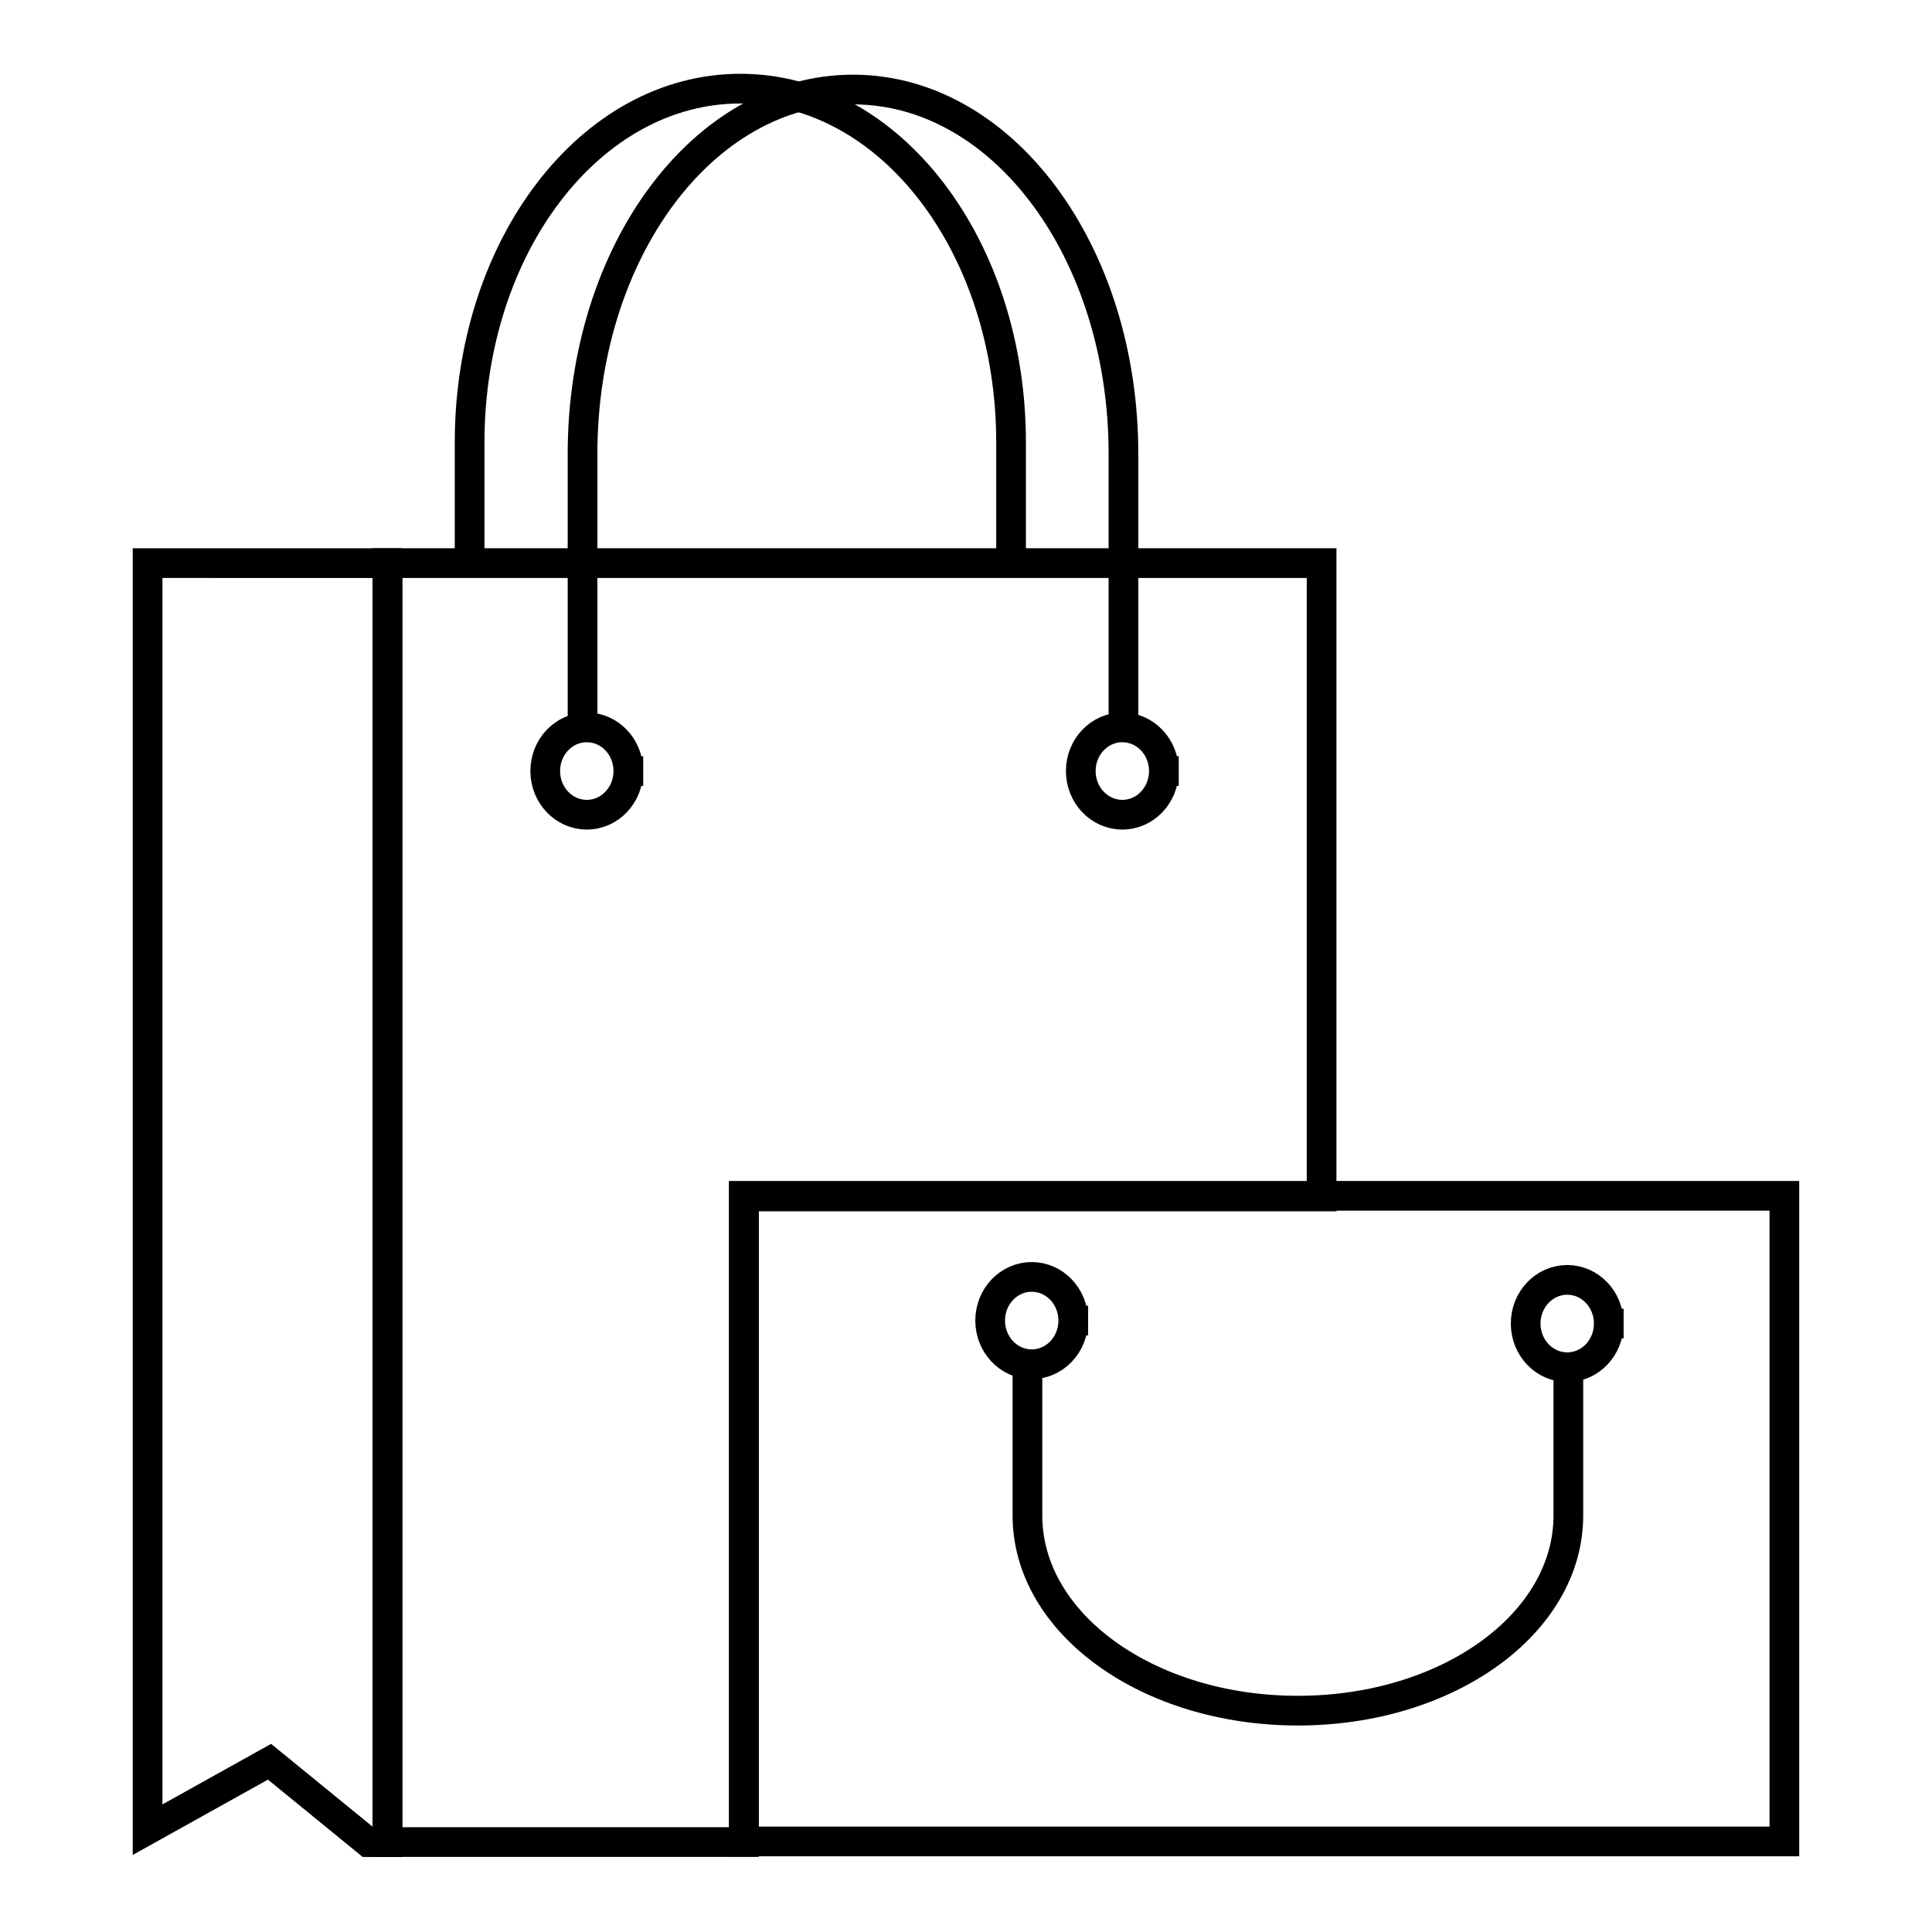
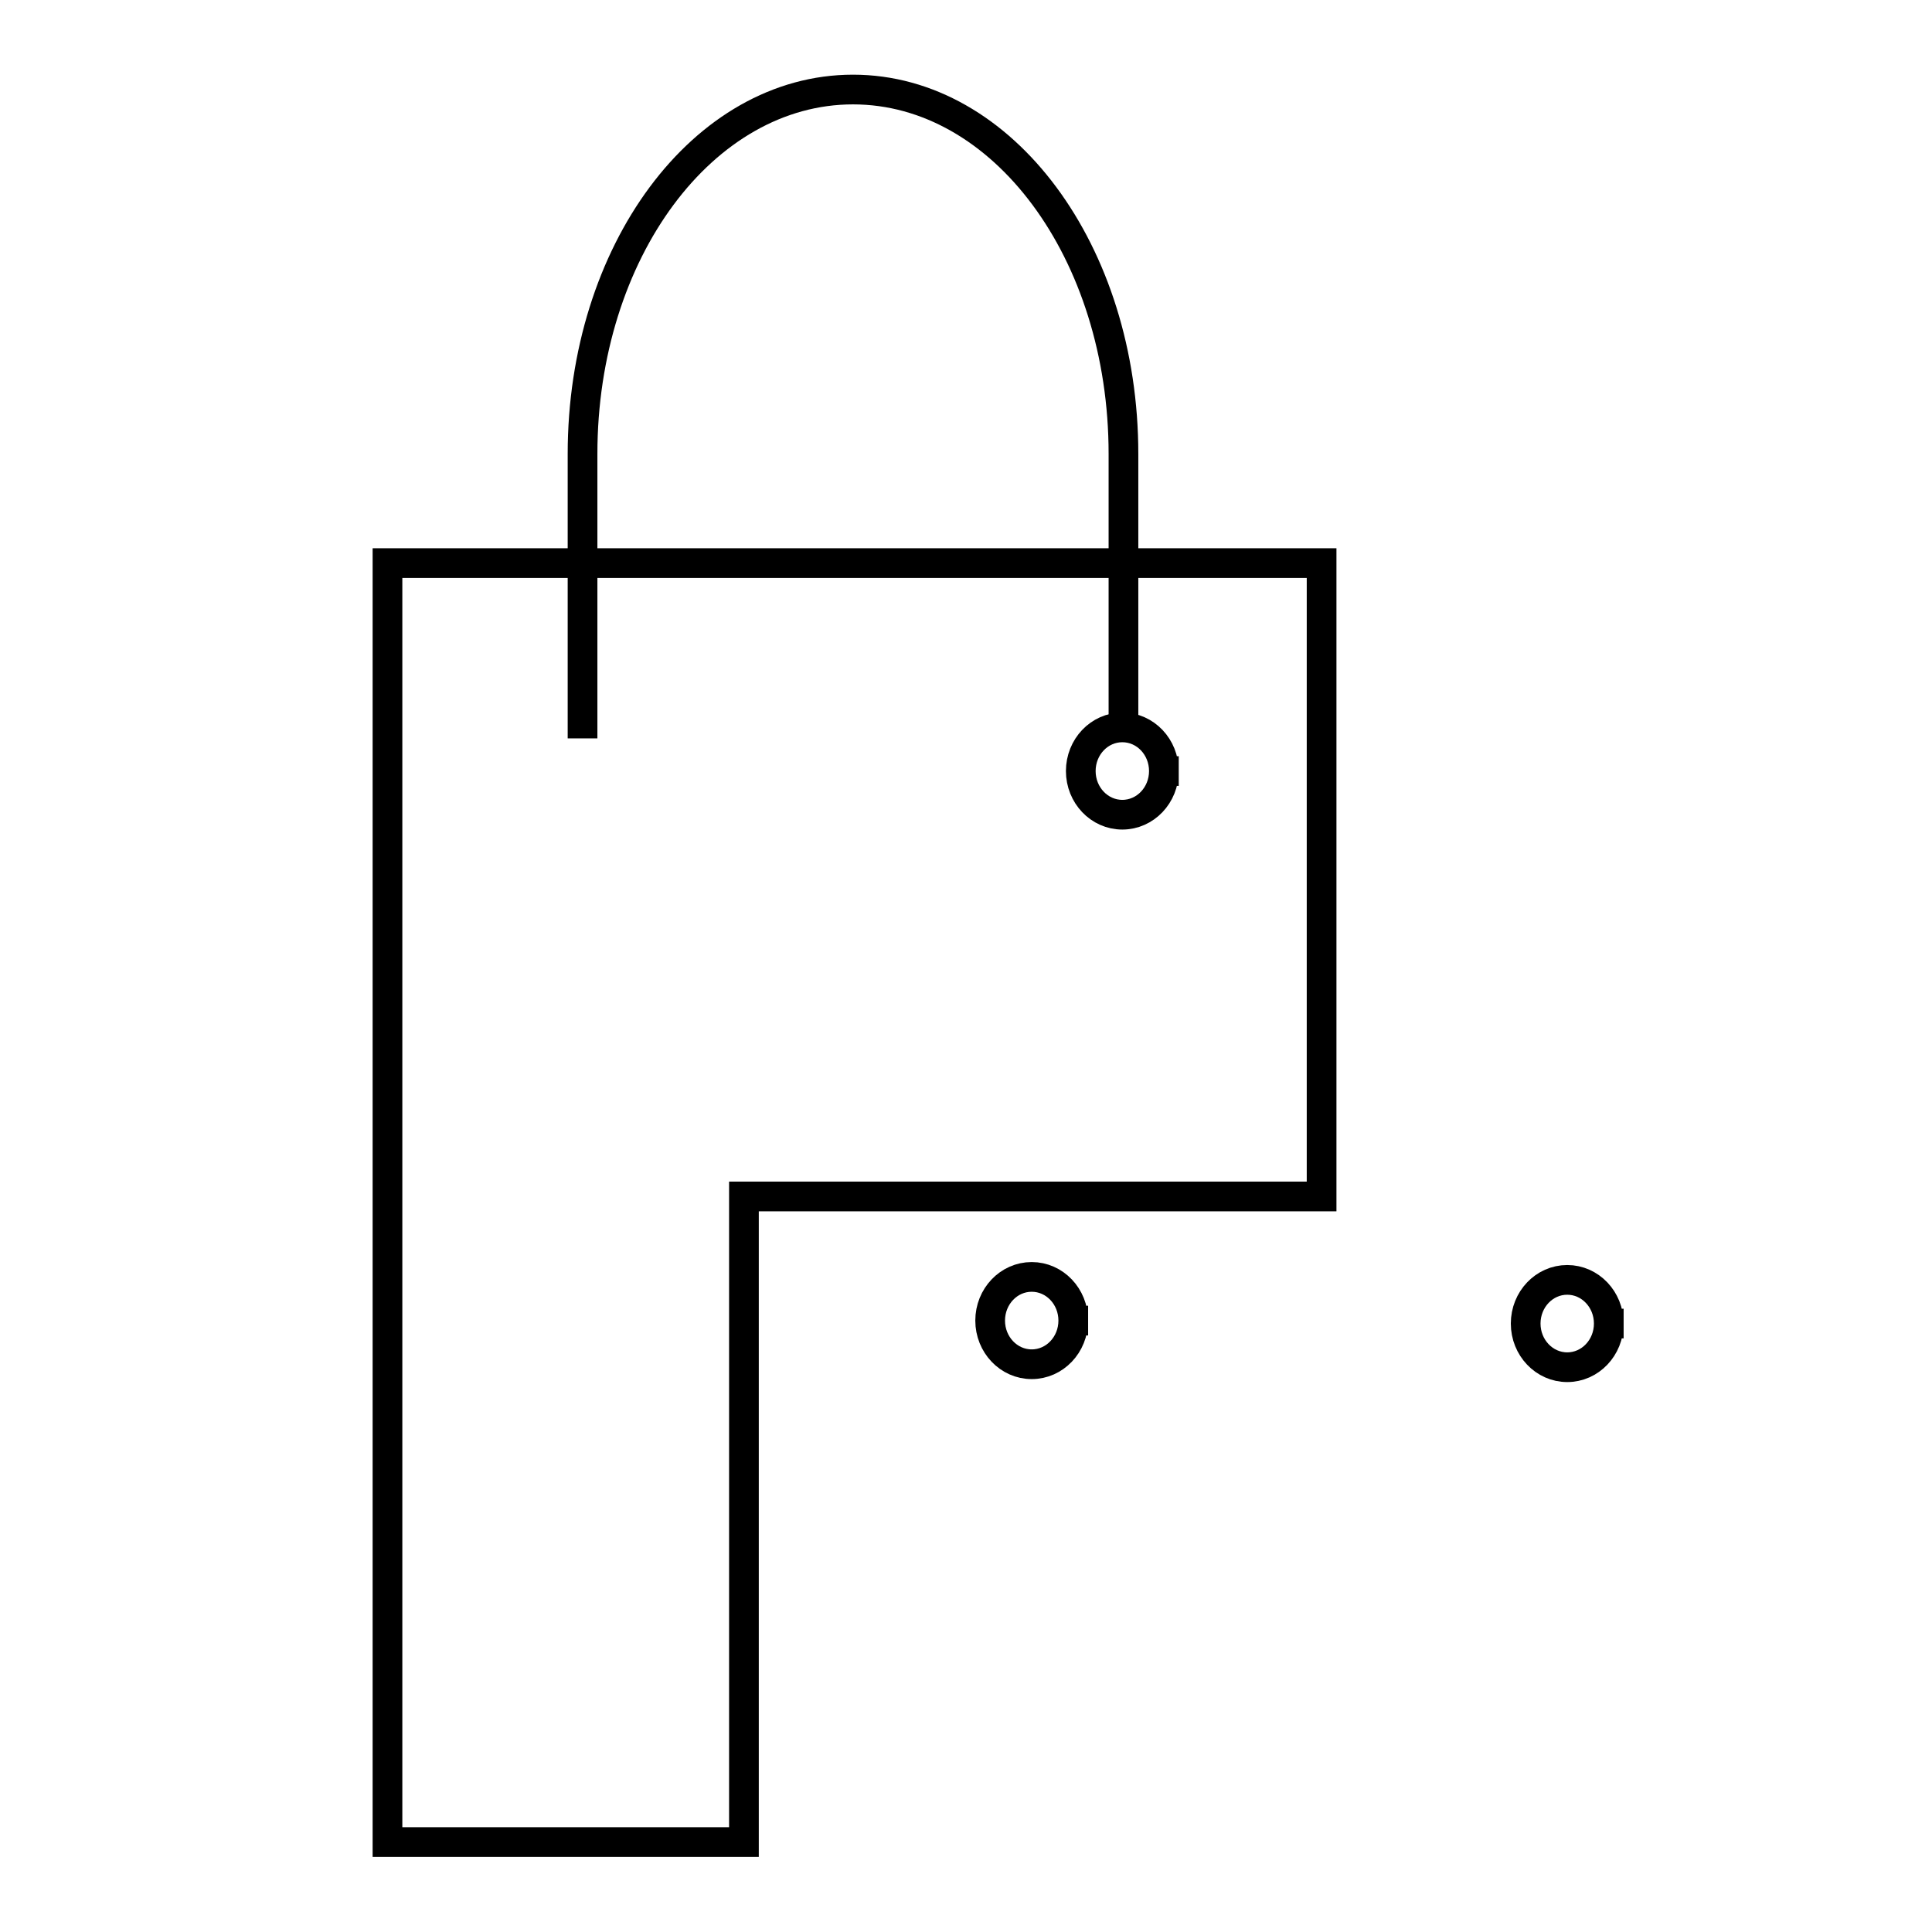
<svg xmlns="http://www.w3.org/2000/svg" width="800px" height="800px" version="1.1" viewBox="144 144 512 512">
  <defs>
    <clipPath id="c">
-       <path d="m223 148.09h234v186.91h-234z" />
-     </clipPath>
+       </clipPath>
    <clipPath id="b">
      <path d="m253 148.09h234v232.91h-234z" />
    </clipPath>
    <clipPath id="a">
      <path d="m148.09 248h143.91v403.9h-143.91z" />
    </clipPath>
  </defs>
  <g clip-path="url(#c)">
    <path transform="matrix(7.872 0 0 7.872 148.09 -7632.3)" d="m15.29 1006.3v-3.561c0-6.6 4.065-11.912 9.114-11.912s9.114 5.313 9.114 11.912v3.561" fill="none" stroke="#000000" stroke-linecap="square" />
  </g>
  <path transform="matrix(7.872 0 0 7.872 148.09 -7632.3)" d="m12.525 1006.8v43.056h12v-21.734h19.447v-21.322zm0 0" fill="none" stroke="#000000" stroke-linecap="square" />
  <g clip-path="url(#b)">
    <path transform="matrix(7.872 0 0 7.872 156.14 -7632.3)" d="m18.069 1012.2v-9.077c0-6.795 4.061-12.266 9.105-12.266s9.105 5.471 9.105 12.266v9.077" fill="none" stroke="#000000" stroke-linecap="square" />
  </g>
-   <path transform="matrix(7.872 0 0 7.872 156.14 -7632.3)" d="m19.611 1013.8c0 0.812-0.626 1.47-1.399 1.47-0.773 0-1.399-0.658-1.399-1.47 0-0.812 0.626-1.47 1.399-1.47 0.773 0 1.399 0.658 1.399 1.47" fill="none" stroke="#000000" stroke-linecap="square" />
  <path transform="matrix(7.872 0 0 7.872 156.14 -7632.3)" d="m37.64 1013.8c0 0.812-0.626 1.47-1.399 1.47-0.773 0-1.399-0.658-1.399-1.47 0-0.812 0.626-1.47 1.399-1.47 0.773 0 1.399 0.658 1.399 1.47" fill="none" stroke="#000000" stroke-linecap="square" />
  <g clip-path="url(#a)">
-     <path transform="matrix(7.872 0 0 7.872 148.09 -7632.3)" d="m4.449 1006.8v42.639l4.105-2.287 3.316 2.706h0.654v-43.057h-3.97zm0 0" fill="none" stroke="#000000" stroke-linecap="square" />
-   </g>
-   <path transform="matrix(7.872 0 0 7.872 148.09 -7632.3)" d="m24.524 1028.1h35.027v21.735h-35.027zm0 0" fill="none" stroke="#000000" stroke-linecap="square" />
-   <path transform="matrix(7.872 0 0 7.872 148.09 -7632.3)" d="m34.069 1034v4.862c0 3.64 4.061 6.57 9.105 6.57s9.105-2.93 9.105-6.57v-4.862" fill="none" stroke="#000000" stroke-linecap="square" />
+     </g>
  <path transform="matrix(7.872 0 0 -7.872 148.09 -7632.3)" d="m35.612-1032.3c0 0.812-0.627 1.47-1.399 1.47-0.773 0-1.399-0.658-1.399-1.47 0-0.812 0.626-1.47 1.399-1.47 0.773 0 1.399 0.658 1.399 1.47" fill="none" stroke="#000000" stroke-linecap="square" />
  <path transform="matrix(7.872 0 0 -7.872 148.09 -7632.3)" d="m53.64-1032.4c0 0.812-0.627 1.47-1.399 1.47-0.773 0-1.399-0.658-1.399-1.47s0.627-1.47 1.399-1.47c0.773 0 1.399 0.658 1.399 1.47" fill="none" stroke="#000000" stroke-linecap="square" />
</svg>